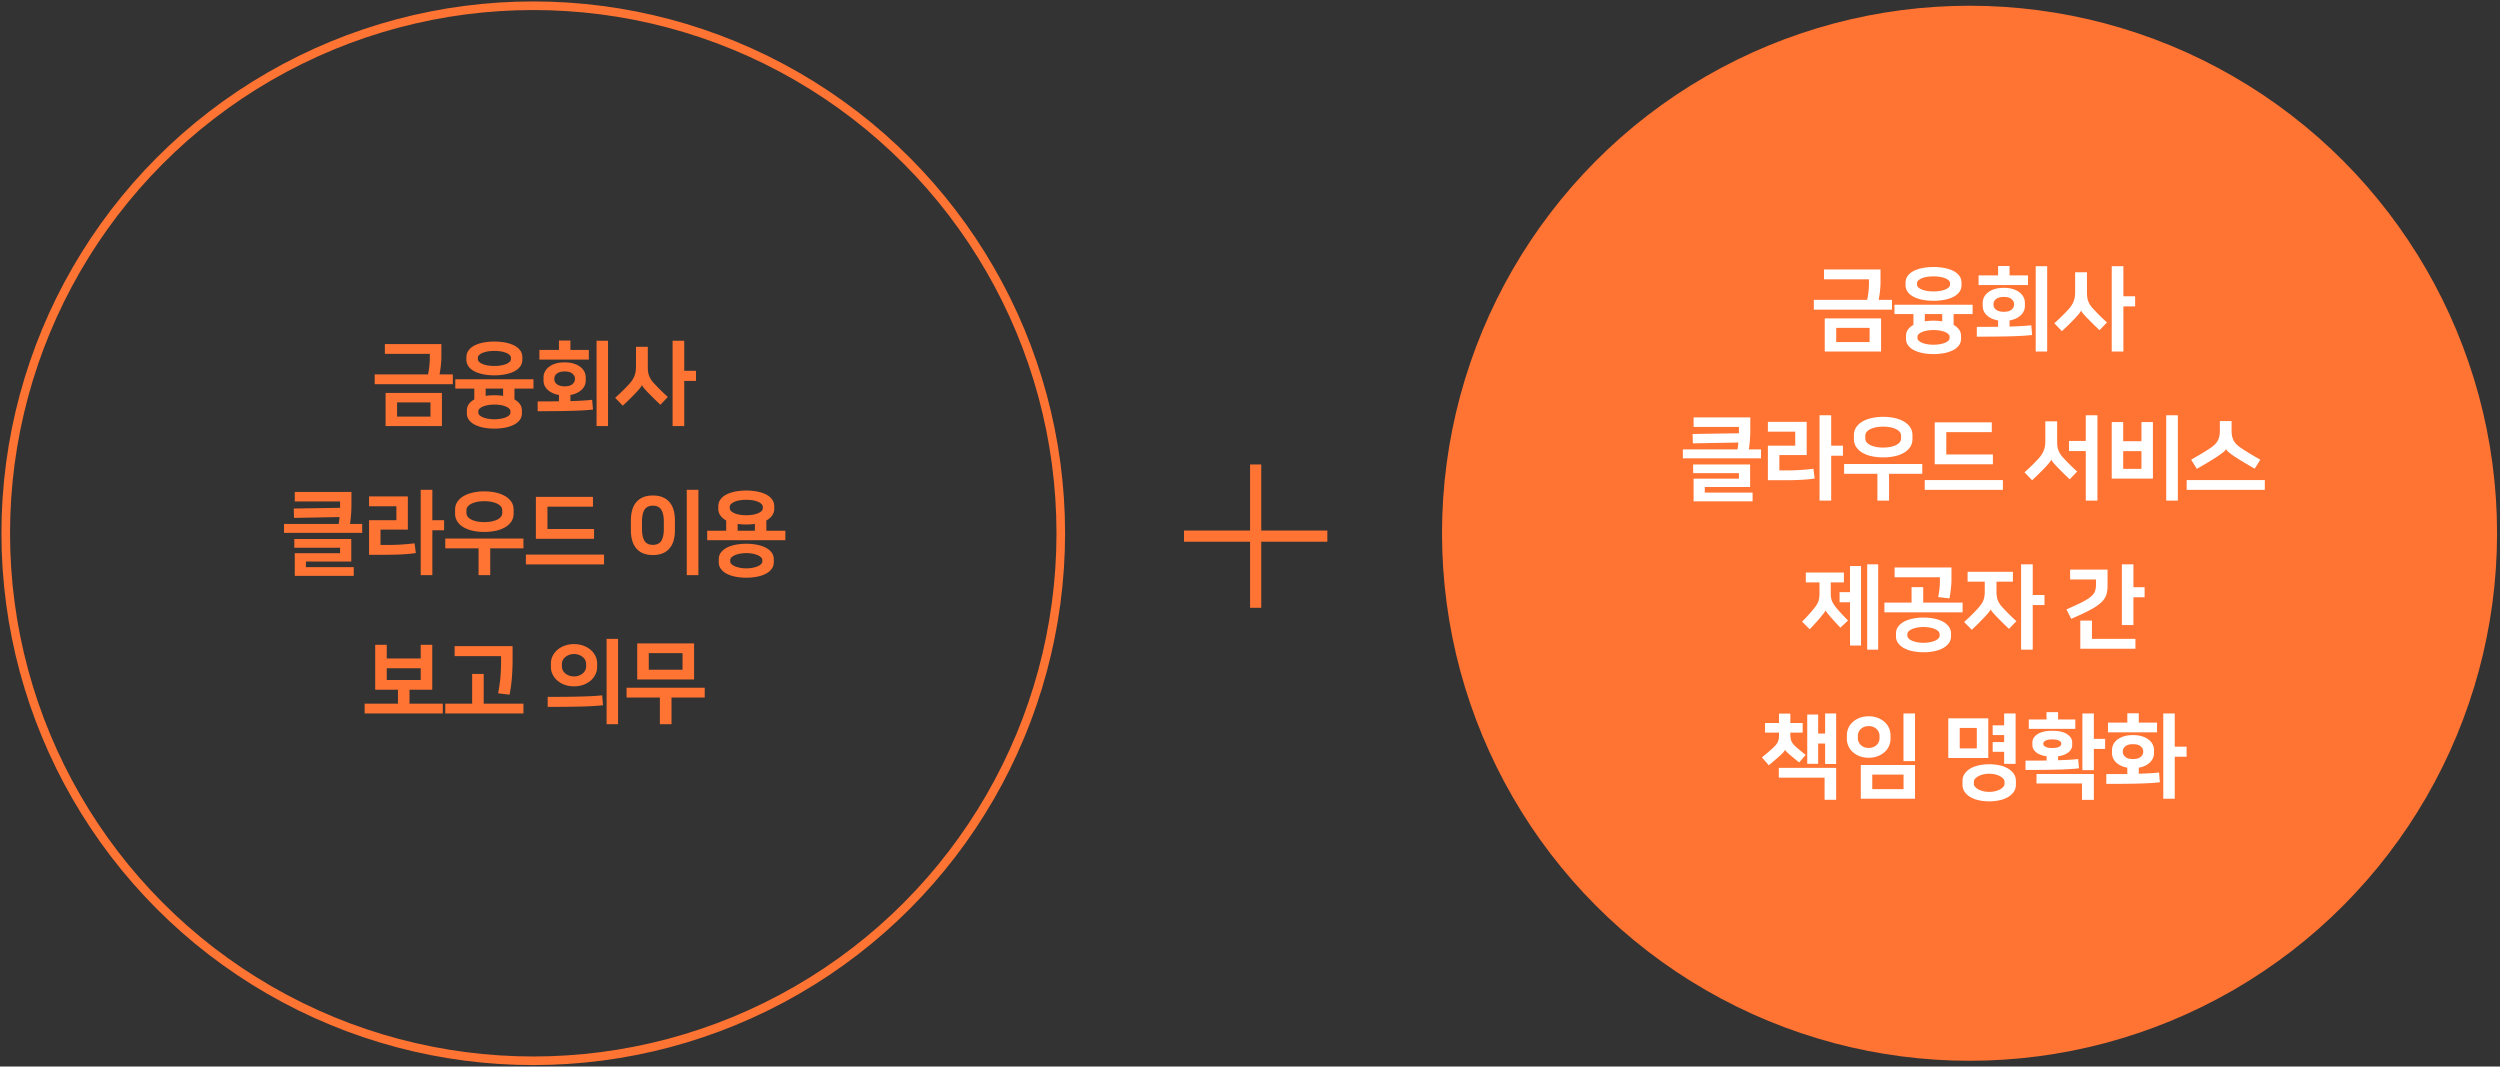
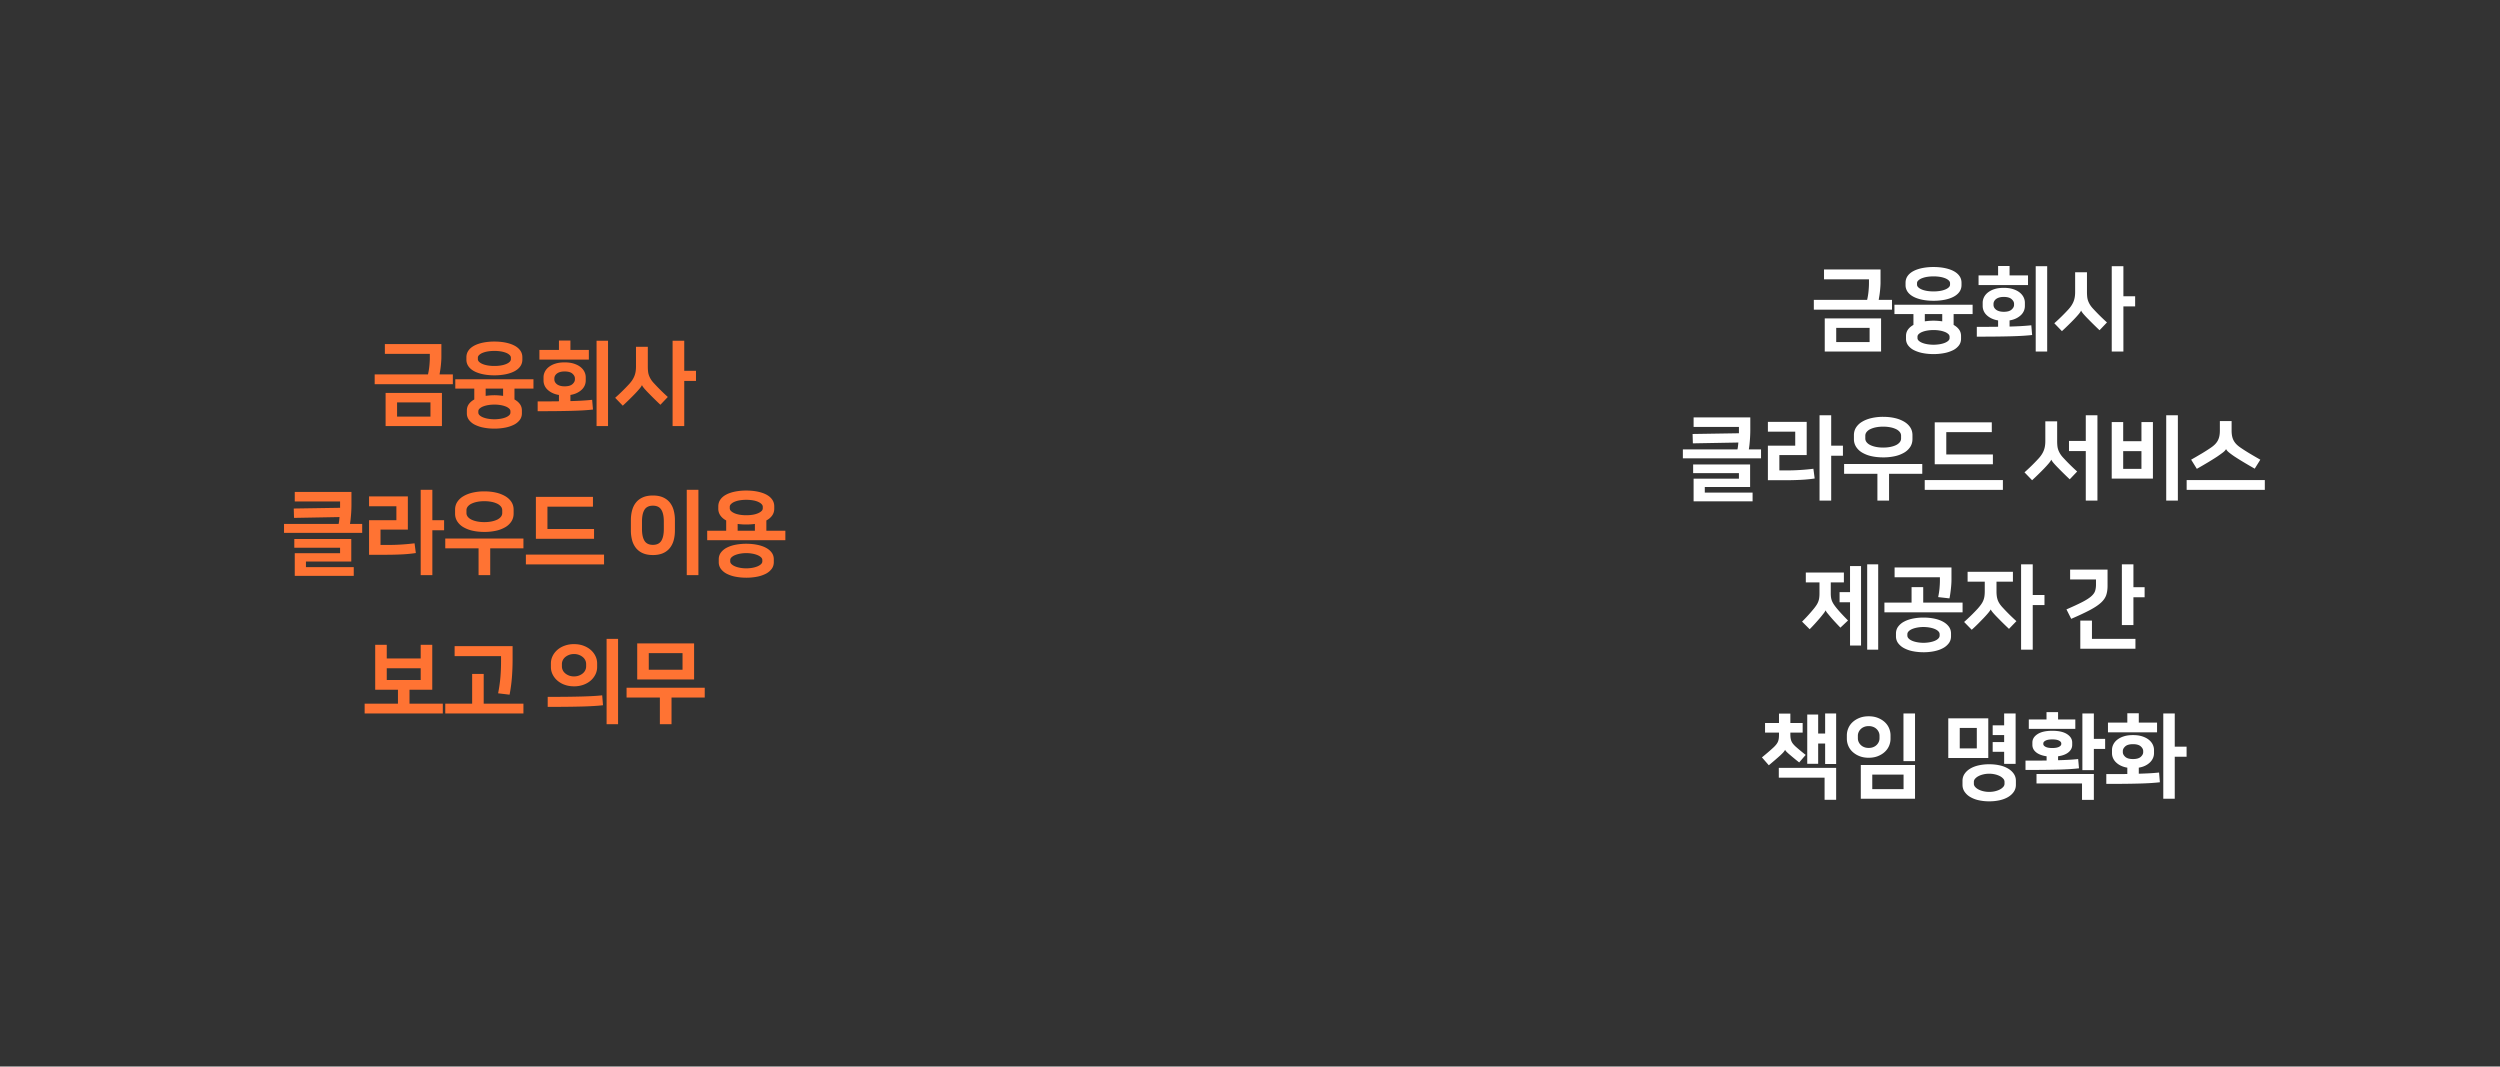
<svg xmlns="http://www.w3.org/2000/svg" width="436" height="186" viewBox="0 0 436 186">
  <rect x="0" y="0" width="436" height="186" fill="#333333" stroke="none" />
  <g fill="none" fill-rule="evenodd">
    <g transform="translate(1 1)">
-       <circle cx="92" cy="92" r="92" stroke="#FF7333" stroke-width="1.5" />
      <path fill="#FF7333" fill-rule="nonzero" d="M66.248 67.528h9.824v5.776h-9.824v-5.776zm7.392-3.232c.117-.512.2-1.027.248-1.544.048-.517.072-.968.072-1.352v-.688h-7.84V59h9.856v2.288c0 .181-.008.395-.024.64s-.037.504-.064.776c-.027.272-.061.544-.104.816-.043.272-.085.53-.128.776h2.32v1.712H64.344v-1.712h9.296zm-5.392 7.36h5.824v-2.48h-5.824v2.48zm16.972 2.096c-.65 0-1.267-.056-1.848-.168a5.91 5.91 0 0 1-1.528-.496 2.92 2.92 0 0 1-1.04-.832 1.886 1.886 0 0 1-.384-1.176v-.48c0-.427.115-.8.344-1.12.23-.32.547-.592.952-.816v-1.888h-3.312v-1.632h13.632v1.632h-3.312v1.888c.405.224.723.496.952.816.23.32.344.693.344 1.12v.48c0 .448-.128.84-.384 1.176a2.92 2.92 0 0 1-1.04.832 5.91 5.91 0 0 1-1.528.496 9.759 9.759 0 0 1-1.848.168zm0-9.296c-.715 0-1.37-.061-1.968-.184-.597-.123-1.112-.299-1.544-.528-.432-.23-.768-.515-1.008-.856a2.007 2.007 0 0 1-.36-1.184v-.384c0-.448.12-.843.36-1.184.24-.341.576-.627 1.008-.856.432-.23.947-.405 1.544-.528a9.797 9.797 0 0 1 1.968-.184c.715 0 1.37.061 1.968.184.597.123 1.112.299 1.544.528.432.23.768.515 1.008.856.24.341.36.736.36 1.184v.384c0 .448-.12.843-.36 1.184-.24.341-.576.627-1.008.856-.432.23-.947.405-1.544.528a9.797 9.797 0 0 1-1.968.184zm0-4.256c-.405 0-.784.03-1.136.088a4.16 4.16 0 0 0-.912.248 1.945 1.945 0 0 0-.608.376c-.15.144-.224.301-.224.472v.256c0 .17.075.328.224.472.15.144.352.27.608.376.256.107.56.19.912.248.352.059.73.088 1.136.088.405 0 .784-.03 1.136-.088a4.16 4.16 0 0 0 .912-.248c.256-.107.459-.232.608-.376.15-.144.224-.301.224-.472v-.256c0-.17-.075-.328-.224-.472a1.945 1.945 0 0 0-.608-.376 4.16 4.16 0 0 0-.912-.248 6.916 6.916 0 0 0-1.136-.088zm0 9.36c-.352 0-.696.027-1.032.08-.336.053-.635.13-.896.232a2.036 2.036 0 0 0-.632.368c-.16.144-.24.307-.24.488v.224c0 .181.08.344.24.488.16.144.37.267.632.368.261.101.56.179.896.232.336.053.68.08 1.032.08s.696-.027 1.032-.08c.336-.053.635-.13.896-.232.261-.101.472-.224.632-.368.16-.144.24-.307.24-.488v-.224c0-.181-.08-.344-.24-.488a2.036 2.036 0 0 0-.632-.368 4.382 4.382 0 0 0-.896-.232 6.574 6.574 0 0 0-1.032-.08zm0-1.632c.267 0 .525.01.776.032.25.021.499.048.744.08v-1.264H83.7v1.264c.245-.032.493-.059.744-.08.25-.021.51-.032.776-.032zM92.768 69h1.976c.613 0 1.192-.005 1.736-.016V67.88a4.068 4.068 0 0 1-1.192-.368 3.27 3.27 0 0 1-.84-.592 2.189 2.189 0 0 1-.496-.736 2.18 2.18 0 0 1-.16-.816v-.576c0-.32.075-.635.224-.944.15-.31.376-.587.68-.832a3.557 3.557 0 0 1 1.144-.592c.459-.15 1.003-.224 1.632-.224.619 0 1.16.075 1.624.224.464.15.848.347 1.152.592.304.245.53.523.68.832.15.31.224.624.224.944v.576c0 .277-.053.55-.16.816a2.189 2.189 0 0 1-.496.736 3.27 3.27 0 0 1-.84.592c-.336.17-.728.293-1.176.368v1.072c.8-.021 1.507-.05 2.12-.088.613-.037 1.17-.083 1.672-.136l.144 1.696c-.459.053-.99.099-1.592.136-.603.037-1.296.067-2.08.088-.784.021-1.67.037-2.656.048-.987.01-2.093.016-3.32.016V69zm12.272 4.304h-2v-14.88h2v14.88zm-8.56-13.28v-1.632h2v1.632h3.216v1.696h-8.624v-1.696h3.408zm.992 3.76c-.31 0-.579.035-.808.104a1.62 1.62 0 0 0-.56.28c-.144.117-.25.248-.32.392a.973.973 0 0 0-.104.424v.192c0 .15.035.293.104.432.07.139.176.267.32.384.144.117.33.21.56.28.23.07.499.104.808.104.619 0 1.072-.128 1.36-.384.288-.256.432-.528.432-.816v-.192c0-.288-.144-.56-.432-.816-.288-.256-.741-.384-1.36-.384zm20.86-.112h2.048v1.76h-2.048v7.872H116.3v-14.88h2.032v5.248zm-5.216 2.24a35.716 35.716 0 0 0 2.352 2.32l-1.296 1.36a65.38 65.38 0 0 1-2.016-1.984c-.31-.31-.57-.59-.784-.84-.213-.25-.347-.445-.4-.584h-.032c-.053.15-.2.365-.44.648-.24.283-.493.563-.76.84a52.28 52.28 0 0 1-2.128 2.08l-1.328-1.376a33.8 33.8 0 0 0 2.4-2.352c.235-.256.43-.501.584-.736a3.71 3.71 0 0 0 .584-1.488c.043-.267.064-.565.064-.896V59.48h2.064v3.424c0 .32.013.608.04.864.027.256.083.499.168.728.085.23.2.459.344.688.144.23.339.472.584.728zm-52.822 18.88v2.24a24.814 24.814 0 0 1-.144 2.52c-.032.293-.07.568-.112.824h2.128v1.552H48.534v-1.552h9.52c.043-.192.075-.387.096-.584.021-.197.043-.403.064-.616l-7.936.144-.048-1.632 8.08-.128v-1.104h-7.904v-1.664h9.888zM60.262 93v3.936h-7.904v.976h8.336v1.52H50.406V95.48h7.904v-.96h-7.984V93h9.936zm14.14-3.28h2.048v1.76h-2.048v7.824H72.37v-14.88h2.032v5.296zm-9.04 4.32h1.344a37.723 37.723 0 0 0 4.592-.288l.224 1.696c-.757.117-1.584.197-2.48.24-.896.043-1.835.064-2.816.064h-2.864V89.72h4.768v-2.432h-4.768v-1.712h6.768v5.792h-4.768v2.672zm24.924-1.12v1.712h-5.792v4.672h-2.032v-4.672h-5.808V92.92h13.632zm-6.816-1.152c-.736 0-1.413-.07-2.032-.208a5.514 5.514 0 0 1-1.616-.616 3.15 3.15 0 0 1-1.072-1.008 2.483 2.483 0 0 1-.384-1.368v-.672c0-.512.128-.965.384-1.36a3.182 3.182 0 0 1 1.072-1c.459-.272.997-.48 1.616-.624a8.962 8.962 0 0 1 2.032-.216c.736 0 1.413.072 2.032.216a5.672 5.672 0 0 1 1.616.624c.459.272.816.605 1.072 1 .256.395.384.848.384 1.36v.672c0 .512-.128.968-.384 1.368a3.15 3.15 0 0 1-1.072 1.008 5.514 5.514 0 0 1-1.616.616 9.293 9.293 0 0 1-2.032.208zm0-5.36c-.448 0-.861.037-1.24.112a4.107 4.107 0 0 0-.984.312 1.87 1.87 0 0 0-.656.496c-.16.197-.24.419-.24.664v.48c0 .245.08.467.24.664.16.197.379.363.656.496s.605.237.984.312c.379.075.792.112 1.24.112.448 0 .861-.037 1.24-.112.379-.075.707-.179.984-.312a1.87 1.87 0 0 0 .656-.496c.16-.197.24-.419.24-.664v-.48c0-.245-.08-.467-.24-.664a1.87 1.87 0 0 0-.656-.496 4.107 4.107 0 0 0-.984-.312 6.417 6.417 0 0 0-1.24-.112zm20.876 9.312v1.712H90.714V95.72h13.632zm-11.888-2.752v-7.312h9.952v1.712h-7.936v3.888h8.128v1.712H92.458zm20.408 2.832c-.683 0-1.267-.107-1.752-.32a3.105 3.105 0 0 1-1.192-.896 3.709 3.709 0 0 1-.68-1.36 6.495 6.495 0 0 1-.216-1.728V89.72c0-.619.072-1.192.216-1.72.144-.528.37-.984.68-1.368.31-.384.707-.683 1.192-.896.485-.213 1.07-.32 1.752-.32.683 0 1.267.107 1.752.32.485.213.883.512 1.192.896.31.384.536.84.68 1.368a6.52 6.52 0 0 1 .216 1.72v1.776c0 .63-.072 1.205-.216 1.728-.144.523-.37.976-.68 1.36-.31.384-.707.683-1.192.896-.485.213-1.07.32-1.752.32zm0-8.608c-.683 0-1.17.235-1.464.704-.293.47-.44 1.157-.44 2.064v1.296c0 .907.147 1.595.44 2.064.293.47.781.704 1.464.704.683 0 1.17-.235 1.464-.704.293-.47.44-1.157.44-2.064V89.96c0-.907-.147-1.595-.44-2.064-.293-.47-.781-.704-1.464-.704zm7.936 12.112h-2.032v-14.88h2.032v14.88zm4.844-7.744v-1.792c-.437-.235-.776-.525-1.016-.872a2.043 2.043 0 0 1-.36-1.192v-.384c0-.448.12-.845.36-1.192s.576-.635 1.008-.864c.432-.23.947-.405 1.544-.528a9.797 9.797 0 0 1 1.968-.184c.715 0 1.37.061 1.968.184.597.123 1.112.299 1.544.528.432.23.768.517 1.008.864s.36.744.36 1.192v.384c0 .448-.12.845-.36 1.192s-.579.637-1.016.872v1.792h3.312v1.648h-13.632V91.56h3.312zm3.504 8.192c-.65 0-1.267-.056-1.848-.168a5.713 5.713 0 0 1-1.528-.504 2.955 2.955 0 0 1-1.04-.848 1.944 1.944 0 0 1-.384-1.2v-.48c0-.459.128-.859.384-1.2a2.955 2.955 0 0 1 1.04-.848 5.713 5.713 0 0 1 1.528-.504 9.759 9.759 0 0 1 1.848-.168c.65 0 1.267.056 1.848.168.581.112 1.09.28 1.528.504.437.224.784.507 1.04.848.256.341.384.741.384 1.2v.48c0 .459-.128.859-.384 1.2a2.955 2.955 0 0 1-1.04.848 5.713 5.713 0 0 1-1.528.504 9.759 9.759 0 0 1-1.848.168zm0-13.584c-.405 0-.784.03-1.136.088a3.87 3.87 0 0 0-.912.256 1.963 1.963 0 0 0-.608.392c-.15.15-.224.31-.224.48v.256c0 .181.075.344.224.488.15.144.352.272.608.384.256.112.56.197.912.256s.73.088 1.136.088c.405 0 .784-.03 1.136-.088a3.87 3.87 0 0 0 .912-.256c.256-.112.459-.24.608-.384a.663.663 0 0 0 .224-.488v-.256c0-.17-.075-.33-.224-.48-.15-.15-.352-.28-.608-.392a3.87 3.87 0 0 0-.912-.256 6.916 6.916 0 0 0-1.136-.088zm0 9.296c-.352 0-.696.03-1.032.088a4.356 4.356 0 0 0-.896.248 2.054 2.054 0 0 0-.632.384c-.16.15-.24.315-.24.496v.224c0 .181.08.347.24.496.16.15.37.277.632.384.261.107.56.19.896.248.336.059.68.088 1.032.088s.696-.03 1.032-.088c.336-.059.635-.141.896-.248.261-.107.472-.235.632-.384.16-.15.24-.315.24-.496v-.224c0-.181-.08-.347-.24-.496-.16-.15-.37-.277-.632-.384a4.356 4.356 0 0 0-.896-.248 5.99 5.99 0 0 0-1.032-.088zm0-4.992c-.544 0-1.045-.032-1.504-.096v1.184h3.008v-1.184c-.47.064-.97.096-1.504.096zm-58.732 28.816v2.432h5.808v1.712H62.594v-1.712h5.808v-2.432h-3.968v-7.84h2.016v2.384h5.92v-2.384h2.016v7.84h-3.968zm1.952-1.696v-2.048h-5.92v2.048h5.92zm8.972 4.128v-5.184h2.016v5.184h6.928v1.712H76.654v-1.712h4.688zm4.528-1.808c.192-.97.325-1.904.4-2.8.075-.896.112-1.813.112-2.752v-.928h-8.096v-1.744h10.112v2.144a41.01 41.01 0 0 1-.128 3.4 26.965 26.965 0 0 1-.4 2.92l-2-.24zm20.92 5.392h-2v-14.88h2v14.88zm-7.68-6.608c-.597 0-1.144-.09-1.64-.272a3.966 3.966 0 0 1-1.272-.736 3.398 3.398 0 0 1-.824-1.072 2.888 2.888 0 0 1-.296-1.28v-.64c0-.448.099-.875.296-1.28.197-.405.472-.763.824-1.072.352-.31.776-.555 1.272-.736a4.745 4.745 0 0 1 1.64-.272c.597 0 1.144.09 1.64.272.496.181.92.427 1.272.736.352.31.627.667.824 1.072.197.405.296.832.296 1.28v.64c0 .448-.099.875-.296 1.28a3.398 3.398 0 0 1-.824 1.072c-.352.31-.776.555-1.272.736a4.745 4.745 0 0 1-1.64.272zm0-5.632c-.32 0-.61.05-.872.152a2.299 2.299 0 0 0-.672.392c-.187.16-.328.344-.424.552a1.53 1.53 0 0 0-.144.648v.416c0 .224.048.44.144.648.096.208.237.392.424.552.187.16.41.29.672.392.261.101.552.152.872.152.32 0 .61-.05.872-.152.261-.101.485-.232.672-.392.187-.16.328-.344.424-.552a1.53 1.53 0 0 0 .144-.648v-.416c0-.224-.048-.44-.144-.648a1.615 1.615 0 0 0-.424-.552c-.187-.16-.41-.29-.672-.392a2.394 2.394 0 0 0-.872-.152zm-4.592 7.472c1.227 0 2.323-.005 3.288-.016.965-.01 1.83-.027 2.592-.048a77.34 77.34 0 0 0 2.024-.08c.587-.032 1.12-.075 1.6-.128l.144 1.728c-.459.053-.99.099-1.592.136a60.83 60.83 0 0 1-2.08.088c-.784.021-1.67.037-2.656.048-.987.01-2.093.016-3.32.016v-1.744zm25.532-9.328v6.288h-9.92v-6.288h9.92zm-7.904 4.592h5.888v-2.896h-5.888v2.896zm9.76 3.136v1.712h-5.792v4.656h-2.032v-4.656h-5.808v-1.712h13.632z" />
    </g>
    <g transform="translate(206.488 1)">
-       <circle cx="137" cy="92" r="92" fill="#FF7333" />
      <g stroke="#FF7333" stroke-linejoin="round" stroke-width="1.95">
-         <path d="M12.5 80v25M25 92.5H0" />
-       </g>
-       <path fill="#FFF" fill-rule="nonzero" d="M111.748 54.528h9.824v5.776h-9.824v-5.776zm7.392-3.232c.117-.512.2-1.027.248-1.544.048-.517.072-.968.072-1.352v-.688h-7.84V46h9.856v2.288c0 .181-.008.395-.024.64s-.037.504-.064.776c-.027.272-.061.544-.104.816-.043.272-.085.53-.128.776h2.32v1.712h-13.632v-1.712h9.296zm-5.392 7.36h5.824v-2.48h-5.824v2.48zm16.972 2.096c-.65 0-1.267-.056-1.848-.168a5.91 5.91 0 0 1-1.528-.496 2.92 2.92 0 0 1-1.04-.832 1.886 1.886 0 0 1-.384-1.176v-.48c0-.427.115-.8.344-1.12.23-.32.547-.592.952-.816v-1.888h-3.312v-1.632h13.632v1.632h-3.312v1.888c.405.224.723.496.952.816.23.32.344.693.344 1.12v.48c0 .448-.128.84-.384 1.176a2.92 2.92 0 0 1-1.04.832 5.91 5.91 0 0 1-1.528.496 9.759 9.759 0 0 1-1.848.168zm0-9.296c-.715 0-1.37-.061-1.968-.184-.597-.123-1.112-.299-1.544-.528-.432-.23-.768-.515-1.008-.856a2.007 2.007 0 0 1-.36-1.184v-.384c0-.448.12-.843.36-1.184.24-.341.576-.627 1.008-.856.432-.23.947-.405 1.544-.528a9.797 9.797 0 0 1 1.968-.184c.715 0 1.37.061 1.968.184.597.123 1.112.299 1.544.528.432.23.768.515 1.008.856.24.341.36.736.36 1.184v.384c0 .448-.12.843-.36 1.184-.24.341-.576.627-1.008.856-.432.23-.947.405-1.544.528a9.797 9.797 0 0 1-1.968.184zm0-4.256c-.405 0-.784.03-1.136.088a4.16 4.16 0 0 0-.912.248 1.945 1.945 0 0 0-.608.376c-.15.144-.224.301-.224.472v.256c0 .17.075.328.224.472.15.144.352.27.608.376.256.107.56.19.912.248.352.059.73.088 1.136.088.405 0 .784-.03 1.136-.088a4.16 4.16 0 0 0 .912-.248c.256-.107.459-.232.608-.376.15-.144.224-.301.224-.472v-.256c0-.17-.075-.328-.224-.472a1.945 1.945 0 0 0-.608-.376 4.16 4.16 0 0 0-.912-.248 6.916 6.916 0 0 0-1.136-.088zm0 9.36c-.352 0-.696.027-1.032.08-.336.053-.635.13-.896.232a2.036 2.036 0 0 0-.632.368c-.16.144-.24.307-.24.488v.224c0 .181.08.344.24.488.16.144.37.267.632.368.261.101.56.179.896.232.336.053.68.08 1.032.08s.696-.027 1.032-.08c.336-.053.635-.13.896-.232.261-.101.472-.224.632-.368.16-.144.24-.307.24-.488v-.224c0-.181-.08-.344-.24-.488a2.036 2.036 0 0 0-.632-.368 4.382 4.382 0 0 0-.896-.232 6.574 6.574 0 0 0-1.032-.08zm0-1.632c.267 0 .525.01.776.032.25.021.499.048.744.08v-1.264h-3.04v1.264c.245-.032.493-.059.744-.08.25-.021.51-.032.776-.032zM138.268 56h1.976c.613 0 1.192-.005 1.736-.016V54.88a4.068 4.068 0 0 1-1.192-.368 3.27 3.27 0 0 1-.84-.592 2.189 2.189 0 0 1-.496-.736 2.18 2.18 0 0 1-.16-.816v-.576c0-.32.075-.635.224-.944.15-.31.376-.587.68-.832a3.557 3.557 0 0 1 1.144-.592c.459-.15 1.003-.224 1.632-.224.619 0 1.16.075 1.624.224.464.15.848.347 1.152.592.304.245.53.523.68.832.15.31.224.624.224.944v.576c0 .277-.053.55-.16.816a2.189 2.189 0 0 1-.496.736 3.27 3.27 0 0 1-.84.592c-.336.17-.728.293-1.176.368v1.072c.8-.021 1.507-.05 2.12-.088.613-.037 1.17-.083 1.672-.136l.144 1.696c-.459.053-.99.099-1.592.136-.603.037-1.296.067-2.08.088-.784.021-1.67.037-2.656.048-.987.01-2.093.016-3.32.016V56zm12.272 4.304h-2v-14.88h2v14.88zm-8.56-13.28v-1.632h2v1.632h3.216v1.696h-8.624v-1.696h3.408zm.992 3.76c-.31 0-.579.035-.808.104a1.62 1.62 0 0 0-.56.28c-.144.117-.25.248-.32.392a.973.973 0 0 0-.104.424v.192c0 .15.035.293.104.432.07.139.176.267.32.384.144.117.33.21.56.28.23.07.499.104.808.104.619 0 1.072-.128 1.36-.384.288-.256.432-.528.432-.816v-.192c0-.288-.144-.56-.432-.816-.288-.256-.741-.384-1.36-.384zm20.86-.112h2.048v1.76h-2.048v7.872H161.8v-14.88h2.032v5.248zm-5.216 2.24a35.716 35.716 0 0 0 2.352 2.32l-1.296 1.36a65.38 65.38 0 0 1-2.016-1.984c-.31-.31-.57-.59-.784-.84-.213-.25-.347-.445-.4-.584h-.032c-.053.15-.2.365-.44.648-.24.283-.493.563-.76.84a52.28 52.28 0 0 1-2.128 2.08l-1.328-1.376a33.8 33.8 0 0 0 2.4-2.352c.235-.256.43-.501.584-.736a3.71 3.71 0 0 0 .584-1.488c.043-.267.064-.565.064-.896V46.48h2.064v3.424c0 .32.013.608.04.864.027.256.083.499.168.728.085.23.2.459.344.688.144.23.339.472.584.728zm-59.852 18.88v2.24a24.814 24.814 0 0 1-.144 2.52c-.032.293-.07.568-.112.824h2.128v1.552H87.004v-1.552h9.52c.043-.192.075-.387.096-.584.021-.197.043-.403.064-.616l-7.936.144-.048-1.632 8.08-.128v-1.104h-7.904v-1.664h9.888zM98.732 80v3.936h-7.904v.976h8.336v1.52H88.876V82.48h7.904v-.96h-7.984V80h9.936zm14.14-3.28h2.048v1.76h-2.048v7.824h-2.032v-14.88h2.032v5.296zm-9.04 4.32h1.344a37.723 37.723 0 0 0 4.592-.288l.224 1.696c-.757.117-1.584.197-2.48.24-.896.043-1.835.064-2.816.064h-2.864V76.72h4.768v-2.432h-4.768v-1.712h6.768v5.792h-4.768v2.672zm24.924-1.12v1.712h-5.792v4.672h-2.032v-4.672h-5.808V79.92h13.632zm-6.816-1.152c-.736 0-1.413-.07-2.032-.208a5.514 5.514 0 0 1-1.616-.616 3.15 3.15 0 0 1-1.072-1.008 2.483 2.483 0 0 1-.384-1.368v-.672c0-.512.128-.965.384-1.36a3.182 3.182 0 0 1 1.072-1c.459-.272.997-.48 1.616-.624a8.962 8.962 0 0 1 2.032-.216c.736 0 1.413.072 2.032.216a5.672 5.672 0 0 1 1.616.624c.459.272.816.605 1.072 1 .256.395.384.848.384 1.36v.672c0 .512-.128.968-.384 1.368a3.15 3.15 0 0 1-1.072 1.008 5.514 5.514 0 0 1-1.616.616 9.293 9.293 0 0 1-2.032.208zm0-5.36c-.448 0-.861.037-1.24.112a4.107 4.107 0 0 0-.984.312 1.87 1.87 0 0 0-.656.496c-.16.197-.24.419-.24.664v.48c0 .245.08.467.24.664.16.197.379.363.656.496s.605.237.984.312c.379.075.792.112 1.24.112.448 0 .861-.037 1.24-.112.379-.075.707-.179.984-.312a1.87 1.87 0 0 0 .656-.496c.16-.197.24-.419.24-.664v-.48c0-.245-.08-.467-.24-.664a1.87 1.87 0 0 0-.656-.496 4.107 4.107 0 0 0-.984-.312 6.417 6.417 0 0 0-1.24-.112zm20.876 9.312v1.712h-13.632V82.72h13.632zm-11.888-2.752v-7.312h9.952v1.712h-7.936v3.888h8.128v1.712h-10.144zm23.416-4.064h2.928v-4.48h2.032v14.88h-2.032v-8.64h-2.928v-1.76zm-.928 3.008a35.716 35.716 0 0 0 2.352 2.32l-1.296 1.36a65.38 65.38 0 0 1-2.016-1.984c-.31-.31-.57-.59-.784-.84-.213-.25-.347-.445-.4-.584h-.032c-.053.15-.2.365-.44.648-.24.283-.493.563-.76.84a52.28 52.28 0 0 1-2.128 2.08l-1.328-1.376a33.8 33.8 0 0 0 2.4-2.352c.235-.256.43-.501.584-.736a3.71 3.71 0 0 0 .584-1.488c.043-.267.064-.565.064-.896V72.48h2.064v3.424c0 .32.013.608.04.864.027.256.083.499.168.728.085.23.2.459.344.688.144.23.339.472.584.728zm19.916 7.392H171.3v-14.88h2.032v14.88zm-4.352-3.84h-7.184v-9.856h2v3.344h3.184v-3.344h2v9.856zm-5.184-1.696h3.184V77.68h-3.184v3.088zm24.7 1.952v1.712h-13.632V82.72h13.632zm-6.768-5.392c-.085.181-.264.376-.536.584-.272.208-.61.45-1.016.728-.437.288-.944.605-1.52.952-.576.347-1.248.739-2.016 1.176l-.992-1.6c.587-.33 1.179-.675 1.776-1.032a32.2 32.2 0 0 0 1.6-1.016c.32-.213.584-.427.792-.64.208-.213.373-.44.496-.68.123-.24.21-.499.264-.776.053-.277.08-.592.08-.944v-1.648h2.048v1.648c0 .352.027.667.08.944.053.277.141.536.264.776.123.24.288.467.496.68.208.213.472.427.792.64a32.2 32.2 0 0 0 1.6 1.016c.597.357 1.19.701 1.776 1.032l-.976 1.568c-.768-.437-1.44-.83-2.016-1.176a44.724 44.724 0 0 1-1.52-.952 14.184 14.184 0 0 1-.968-.712c-.24-.197-.403-.387-.488-.568h-.016zm-73.282 21.52h6.64v1.728h-2.288v1.888c0 .277.016.523.048.736.032.213.085.413.16.6s.17.37.288.552c.117.181.256.373.416.576.299.373.637.763 1.016 1.168.379.405.739.779 1.08 1.12l-1.328 1.248c-.31-.32-.616-.645-.92-.976a32.98 32.98 0 0 1-1.344-1.552 2.147 2.147 0 0 1-.312-.48h-.016a2.44 2.44 0 0 1-.312.496c-.155.203-.333.427-.536.672-.267.32-.57.67-.912 1.048a28.33 28.33 0 0 1-1.008 1.064l-1.328-1.328c.33-.32.685-.688 1.064-1.104.379-.416.723-.816 1.032-1.2.17-.213.317-.416.44-.608s.221-.387.296-.584c.075-.197.128-.41.16-.64a5.79 5.79 0 0 0 .048-.792v-1.904h-2.384v-1.728zm7.712 5.184h-1.824v-1.76h1.824v-4.544h1.92v13.856h-1.92v-7.552zm4.912 8.272h-1.92v-14.88h1.92v14.88zm5.82-8.208v-2.704h2.032v2.704h6.864v1.696h-13.632v-1.696h4.736zm2.08 8.656c-.65 0-1.267-.059-1.848-.176a5.535 5.535 0 0 1-1.528-.528 3.068 3.068 0 0 1-1.04-.872 1.979 1.979 0 0 1-.384-1.208v-.48c0-.459.128-.861.384-1.208a3.068 3.068 0 0 1 1.04-.872c.437-.235.947-.41 1.528-.528a9.328 9.328 0 0 1 1.848-.176c.65 0 1.267.059 1.848.176.581.117 1.09.293 1.528.528.437.235.784.525 1.04.872s.384.75.384 1.208v.48c0 .459-.128.861-.384 1.208a3.068 3.068 0 0 1-1.04.872c-.437.235-.947.41-1.528.528a9.328 9.328 0 0 1-1.848.176zm0-4.4c-.352 0-.699.03-1.04.088a4.343 4.343 0 0 0-.904.248c-.261.107-.472.24-.632.4-.16.16-.24.336-.24.528v.224c0 .192.08.368.24.528.16.16.37.293.632.4.261.107.563.19.904.248a6.128 6.128 0 0 0 2.08 0c.341-.059.643-.141.904-.248.261-.107.472-.24.632-.4.16-.16.24-.336.24-.528v-.224c0-.192-.08-.368-.24-.528-.16-.16-.37-.293-.632-.4a4.343 4.343 0 0 0-.904-.248 6.128 6.128 0 0 0-1.04-.088zm4.88-10.384v2.176c0 .181-.008.403-.024.664s-.04.541-.072.84c-.032.299-.07.597-.112.896-.043.299-.09.57-.144.816l-1.968-.224c.117-.565.197-1.093.24-1.584.043-.49.064-.939.064-1.344v-.528h-7.904v-1.712h9.92zm2.812.752h7.904v1.728h-2.864v1.648c0 .31.016.59.048.84s.088.488.168.712c.08.224.195.448.344.672.15.224.347.464.592.72a33.994 33.994 0 0 0 2.32 2.288l-1.296 1.344a58.273 58.273 0 0 1-1.984-1.952c-.31-.31-.57-.59-.784-.84-.213-.25-.347-.44-.4-.568h-.032c-.075.15-.23.363-.464.64a17.66 17.66 0 0 1-.752.832c-.299.31-.608.627-.928.952-.32.325-.704.69-1.152 1.096l-1.328-1.36a32.754 32.754 0 0 0 2.368-2.32c.235-.267.432-.512.592-.736.16-.224.288-.453.384-.688.096-.235.163-.483.2-.744.037-.261.056-.557.056-.888v-1.648h-2.992V98.72zm11.36 4.048h2.048v1.76h-2.048v7.776h-2.032v-14.88h2.032v5.344zm17.56-1.36h1.952v1.76h-1.952v4.848h-2.016V97.424h2.016v3.984zm-7.232 9.008h7.584v1.728h-9.616v-4.912h2.032v3.184zm-4.448-5.136c1.13-.49 2.035-.91 2.712-1.256.677-.347 1.197-.675 1.56-.984.363-.31.6-.624.712-.944.112-.32.168-.699.168-1.136v-.896h-4.512v-1.728h6.528v2.832c0 .63-.08 1.176-.24 1.64-.16.464-.47.904-.928 1.32-.459.416-1.101.843-1.928 1.28-.827.437-1.907.944-3.24 1.52l-.832-1.648zM110.6 126.928h1.216v-3.504h1.92v8.816h-1.92v-3.568H110.6v3.536h-1.904v-8.592h1.904v3.312zm-9.264-1.84h2.432v-1.632h1.984v1.632h2.144v1.68h-2.144v.288c0 .245.013.464.04.656.027.192.072.368.136.528.064.16.155.315.272.464.117.15.267.31.448.48a37.554 37.554 0 0 0 1.776 1.472l-1.136 1.312c-.256-.203-.515-.41-.776-.624a45.849 45.849 0 0 1-.84-.704 8.786 8.786 0 0 1-.528-.472c-.17-.165-.272-.296-.304-.392h-.016c-.043.107-.13.237-.264.392-.133.155-.339.36-.616.616-.235.213-.525.47-.872.768-.347.299-.707.603-1.08.912l-1.2-1.376c.341-.277.699-.576 1.072-.896.373-.32.715-.624 1.024-.912.192-.192.347-.368.464-.528.117-.16.205-.323.264-.488.059-.165.099-.341.12-.528.021-.187.032-.403.032-.648v-.32h-2.432v-1.68zm2.4 7.824h10v5.568h-2.016v-3.856h-7.984v-1.712zm14.3-.496h9.456v5.888h-9.456v-5.888zm2 4.208h5.456v-2.528h-5.456v2.528zm7.456-4.88h-2.016v-8.32h2.016v8.32zm-8.08-.592c-.597 0-1.13-.093-1.6-.28a3.858 3.858 0 0 1-1.2-.736 3.046 3.046 0 0 1-.752-1.056c-.17-.4-.256-.819-.256-1.256v-.576c0-.427.085-.843.256-1.248.17-.405.421-.76.752-1.064.33-.304.73-.55 1.2-.736.47-.187 1.003-.28 1.6-.28.597 0 1.13.093 1.6.28.47.187.87.432 1.2.736.33.304.581.659.752 1.064.17.405.256.821.256 1.248v.576c0 .437-.085.856-.256 1.256-.17.4-.421.752-.752 1.056-.33.304-.73.55-1.2.736-.47.187-1.003.28-1.6.28zm0-5.52c-.299 0-.565.048-.8.144a1.72 1.72 0 0 0-.96.92 1.5 1.5 0 0 0-.128.6v.48c0 .203.043.403.128.6a1.72 1.72 0 0 0 .96.92c.235.096.501.144.8.144.299 0 .565-.048.8-.144a1.72 1.72 0 0 0 .96-.92 1.5 1.5 0 0 0 .128-.6v-.48a1.5 1.5 0 0 0-.128-.6 1.72 1.72 0 0 0-.96-.92 2.097 2.097 0 0 0-.8-.144zm20.856 5.568h-6.976v-6.928h6.976v6.928zm-2-5.248h-2.976v3.568h2.976v-3.568zm4.768-.448v-2.08h2v8.8h-2v-2.112h-2v-1.696h2V127.2h-2v-1.696h2zm-2.608 13.248a8.327 8.327 0 0 1-1.84-.192 4.955 4.955 0 0 1-1.472-.568 3.066 3.066 0 0 1-.984-.912c-.24-.357-.36-.76-.36-1.208v-.704c0-.448.12-.85.36-1.208.24-.357.568-.661.984-.912.416-.25.907-.44 1.472-.568a8.327 8.327 0 0 1 1.84-.192c.661 0 1.275.064 1.84.192a4.955 4.955 0 0 1 1.472.568c.416.25.744.555.984.912s.36.76.36 1.208v.704c0 .448-.12.85-.36 1.208-.24.357-.568.661-.984.912-.416.25-.907.44-1.472.568a8.327 8.327 0 0 1-1.84.192zm0-4.816c-.352 0-.688.037-1.008.112-.32.075-.603.176-.848.304a2.01 2.01 0 0 0-.592.448.815.815 0 0 0-.224.544v.352c0 .192.075.373.224.544.15.17.347.32.592.448s.528.23.848.304c.32.075.656.112 1.008.112s.688-.037 1.008-.112c.32-.075.603-.176.848-.304a2.01 2.01 0 0 0 .592-.448.815.815 0 0 0 .224-.544v-.352a.815.815 0 0 0-.224-.544 2.01 2.01 0 0 0-.592-.448 3.595 3.595 0 0 0-.848-.304 4.423 4.423 0 0 0-1.008-.112zm6.332-2.288h1.968c.608 0 1.179-.005 1.712-.016v-.736c-.8-.117-1.413-.352-1.84-.704-.427-.352-.64-.779-.64-1.28v-.416c0-.587.299-1.075.896-1.464.597-.39 1.456-.584 2.576-.584s1.979.195 2.576.584c.597.39.896.877.896 1.464v.416c0 .49-.21.915-.632 1.272-.421.357-1.032.595-1.832.712v.688a70.196 70.196 0 0 0 1.944-.08c.56-.032 1.08-.075 1.56-.128l.144 1.616c-.437.053-.941.099-1.512.136-.57.037-1.232.067-1.984.088-.752.021-1.608.037-2.568.048-.96.01-2.048.016-3.264.016v-1.632zm11.92-3.792h1.968v1.76h-1.968v3.696h-2v-9.888h2v4.432zm-10 6.128h10v4.512h-2.064v-2.864h-7.936v-1.648zm1.744-9.504v-1.28h2.016v1.28h3.008v1.632h-8.112v-1.632h3.088zm1.008 3.472c-.512 0-.901.07-1.168.208-.267.139-.4.304-.4.496v.096c0 .192.133.357.4.496s.656.208 1.168.208c.512 0 .901-.07 1.168-.208.267-.139.4-.304.4-.496v-.096c0-.192-.133-.357-.4-.496s-.656-.208-1.168-.208zm9.42 6.048h1.96c.603 0 1.17-.005 1.704-.016v-1.104a4.061 4.061 0 0 1-1.176-.368 3.132 3.132 0 0 1-.832-.592 2.358 2.358 0 0 1-.496-.736 2.09 2.09 0 0 1-.168-.816v-.576c0-.32.075-.635.224-.944.15-.31.376-.587.68-.832a3.557 3.557 0 0 1 1.144-.592c.459-.15.997-.224 1.616-.224.619 0 1.157.075 1.616.224.459.15.84.347 1.144.592.304.245.53.523.68.832.15.31.224.624.224.944v.576c0 .277-.056.55-.168.816a2.358 2.358 0 0 1-.496.736 3.172 3.172 0 0 1-.824.592c-.33.17-.72.293-1.168.368v1.056a71.411 71.411 0 0 0 1.968-.08 29.208 29.208 0 0 0 1.568-.128l.144 1.696c-.437.053-.944.099-1.52.136-.576.037-1.24.067-1.992.088-.752.021-1.608.037-2.568.048-.96.01-2.048.016-3.264.016V134zm11.936-4.784h2.064v1.76h-2.064v7.328h-2v-14.88h2v5.792zm-8.272-4.192v-1.632h2v1.632h3.184v1.696h-8.56v-1.696h3.376zm.992 3.76c-.619 0-1.07.128-1.352.384-.283.256-.424.528-.424.816v.192c0 .288.141.56.424.816.283.256.733.384 1.352.384.619 0 1.07-.128 1.352-.384.283-.256.424-.528.424-.816v-.192c0-.288-.141-.56-.424-.816-.283-.256-.733-.384-1.352-.384z" />
+         </g>
+       <path fill="#FFF" fill-rule="nonzero" d="M111.748 54.528h9.824v5.776h-9.824v-5.776zm7.392-3.232c.117-.512.2-1.027.248-1.544.048-.517.072-.968.072-1.352v-.688h-7.84V46h9.856v2.288c0 .181-.008.395-.024.64s-.037.504-.064.776c-.027.272-.061.544-.104.816-.043.272-.085.53-.128.776h2.32v1.712h-13.632v-1.712h9.296zm-5.392 7.36h5.824v-2.48h-5.824v2.48zm16.972 2.096c-.65 0-1.267-.056-1.848-.168a5.91 5.91 0 0 1-1.528-.496 2.92 2.92 0 0 1-1.04-.832 1.886 1.886 0 0 1-.384-1.176v-.48c0-.427.115-.8.344-1.12.23-.32.547-.592.952-.816v-1.888h-3.312v-1.632h13.632v1.632h-3.312v1.888c.405.224.723.496.952.816.23.32.344.693.344 1.12v.48c0 .448-.128.84-.384 1.176a2.92 2.92 0 0 1-1.04.832 5.91 5.91 0 0 1-1.528.496 9.759 9.759 0 0 1-1.848.168zm0-9.296c-.715 0-1.37-.061-1.968-.184-.597-.123-1.112-.299-1.544-.528-.432-.23-.768-.515-1.008-.856a2.007 2.007 0 0 1-.36-1.184v-.384c0-.448.12-.843.36-1.184.24-.341.576-.627 1.008-.856.432-.23.947-.405 1.544-.528a9.797 9.797 0 0 1 1.968-.184c.715 0 1.37.061 1.968.184.597.123 1.112.299 1.544.528.432.23.768.515 1.008.856.24.341.36.736.36 1.184v.384c0 .448-.12.843-.36 1.184-.24.341-.576.627-1.008.856-.432.23-.947.405-1.544.528a9.797 9.797 0 0 1-1.968.184zm0-4.256c-.405 0-.784.03-1.136.088a4.16 4.16 0 0 0-.912.248 1.945 1.945 0 0 0-.608.376c-.15.144-.224.301-.224.472v.256c0 .17.075.328.224.472.15.144.352.27.608.376.256.107.56.19.912.248.352.059.73.088 1.136.088.405 0 .784-.03 1.136-.088a4.16 4.16 0 0 0 .912-.248c.256-.107.459-.232.608-.376.15-.144.224-.301.224-.472v-.256c0-.17-.075-.328-.224-.472a1.945 1.945 0 0 0-.608-.376 4.16 4.16 0 0 0-.912-.248 6.916 6.916 0 0 0-1.136-.088zm0 9.36c-.352 0-.696.027-1.032.08-.336.053-.635.13-.896.232a2.036 2.036 0 0 0-.632.368c-.16.144-.24.307-.24.488v.224c0 .181.08.344.24.488.16.144.37.267.632.368.261.101.56.179.896.232.336.053.68.08 1.032.08s.696-.027 1.032-.08c.336-.053.635-.13.896-.232.261-.101.472-.224.632-.368.16-.144.24-.307.24-.488v-.224c0-.181-.08-.344-.24-.488a2.036 2.036 0 0 0-.632-.368 4.382 4.382 0 0 0-.896-.232 6.574 6.574 0 0 0-1.032-.08zm0-1.632c.267 0 .525.01.776.032.25.021.499.048.744.08v-1.264h-3.04v1.264c.245-.032.493-.059.744-.08.25-.021.51-.032.776-.032zM138.268 56h1.976c.613 0 1.192-.005 1.736-.016V54.88a4.068 4.068 0 0 1-1.192-.368 3.27 3.27 0 0 1-.84-.592 2.189 2.189 0 0 1-.496-.736 2.18 2.18 0 0 1-.16-.816v-.576c0-.32.075-.635.224-.944.15-.31.376-.587.68-.832a3.557 3.557 0 0 1 1.144-.592c.459-.15 1.003-.224 1.632-.224.619 0 1.16.075 1.624.224.464.15.848.347 1.152.592.304.245.53.523.68.832.15.31.224.624.224.944v.576c0 .277-.053.55-.16.816a2.189 2.189 0 0 1-.496.736 3.27 3.27 0 0 1-.84.592c-.336.17-.728.293-1.176.368v1.072c.8-.021 1.507-.05 2.12-.088.613-.037 1.17-.083 1.672-.136l.144 1.696c-.459.053-.99.099-1.592.136-.603.037-1.296.067-2.08.088-.784.021-1.67.037-2.656.048-.987.01-2.093.016-3.32.016V56zm12.272 4.304h-2v-14.88h2v14.88zm-8.56-13.28v-1.632h2v1.632h3.216v1.696h-8.624v-1.696h3.408zm.992 3.76c-.31 0-.579.035-.808.104a1.62 1.62 0 0 0-.56.28c-.144.117-.25.248-.32.392a.973.973 0 0 0-.104.424v.192c0 .15.035.293.104.432.07.139.176.267.32.384.144.117.33.21.56.28.23.07.499.104.808.104.619 0 1.072-.128 1.36-.384.288-.256.432-.528.432-.816v-.192c0-.288-.144-.56-.432-.816-.288-.256-.741-.384-1.36-.384zm20.86-.112h2.048v1.76h-2.048v7.872H161.8v-14.88h2.032v5.248zm-5.216 2.24a35.716 35.716 0 0 0 2.352 2.32l-1.296 1.36a65.38 65.38 0 0 1-2.016-1.984c-.31-.31-.57-.59-.784-.84-.213-.25-.347-.445-.4-.584h-.032c-.053.15-.2.365-.44.648-.24.283-.493.563-.76.84a52.28 52.28 0 0 1-2.128 2.08l-1.328-1.376a33.8 33.8 0 0 0 2.4-2.352c.235-.256.43-.501.584-.736a3.71 3.71 0 0 0 .584-1.488c.043-.267.064-.565.064-.896V46.48h2.064v3.424c0 .32.013.608.04.864.027.256.083.499.168.728.085.23.2.459.344.688.144.23.339.472.584.728zm-59.852 18.88v2.24a24.814 24.814 0 0 1-.144 2.52c-.032.293-.07.568-.112.824h2.128v1.552H87.004v-1.552h9.52c.043-.192.075-.387.096-.584.021-.197.043-.403.064-.616l-7.936.144-.048-1.632 8.08-.128v-1.104h-7.904v-1.664h9.888zM98.732 80v3.936h-7.904v.976h8.336v1.52H88.876V82.48h7.904v-.96h-7.984V80h9.936zm14.14-3.28h2.048v1.76h-2.048v7.824h-2.032v-14.88h2.032v5.296zm-9.04 4.32h1.344a37.723 37.723 0 0 0 4.592-.288l.224 1.696c-.757.117-1.584.197-2.48.24-.896.043-1.835.064-2.816.064h-2.864V76.72h4.768v-2.432h-4.768v-1.712h6.768v5.792h-4.768v2.672zm24.924-1.12v1.712h-5.792v4.672h-2.032v-4.672h-5.808V79.92h13.632zm-6.816-1.152c-.736 0-1.413-.07-2.032-.208a5.514 5.514 0 0 1-1.616-.616 3.15 3.15 0 0 1-1.072-1.008 2.483 2.483 0 0 1-.384-1.368v-.672c0-.512.128-.965.384-1.36a3.182 3.182 0 0 1 1.072-1c.459-.272.997-.48 1.616-.624a8.962 8.962 0 0 1 2.032-.216c.736 0 1.413.072 2.032.216a5.672 5.672 0 0 1 1.616.624c.459.272.816.605 1.072 1 .256.395.384.848.384 1.36v.672c0 .512-.128.968-.384 1.368a3.15 3.15 0 0 1-1.072 1.008 5.514 5.514 0 0 1-1.616.616 9.293 9.293 0 0 1-2.032.208zm0-5.36c-.448 0-.861.037-1.24.112a4.107 4.107 0 0 0-.984.312 1.87 1.87 0 0 0-.656.496c-.16.197-.24.419-.24.664v.48c0 .245.08.467.24.664.16.197.379.363.656.496s.605.237.984.312c.379.075.792.112 1.24.112.448 0 .861-.037 1.24-.112.379-.075.707-.179.984-.312a1.87 1.87 0 0 0 .656-.496c.16-.197.24-.419.24-.664v-.48c0-.245-.08-.467-.24-.664a1.87 1.87 0 0 0-.656-.496 4.107 4.107 0 0 0-.984-.312 6.417 6.417 0 0 0-1.24-.112zm20.876 9.312v1.712h-13.632V82.72h13.632zm-11.888-2.752v-7.312h9.952v1.712h-7.936v3.888h8.128v1.712h-10.144zm23.416-4.064h2.928v-4.48h2.032v14.88h-2.032v-8.64h-2.928v-1.76m-.928 3.008a35.716 35.716 0 0 0 2.352 2.32l-1.296 1.36a65.38 65.38 0 0 1-2.016-1.984c-.31-.31-.57-.59-.784-.84-.213-.25-.347-.445-.4-.584h-.032c-.053.15-.2.365-.44.648-.24.283-.493.563-.76.84a52.28 52.28 0 0 1-2.128 2.08l-1.328-1.376a33.8 33.8 0 0 0 2.4-2.352c.235-.256.43-.501.584-.736a3.71 3.71 0 0 0 .584-1.488c.043-.267.064-.565.064-.896V72.48h2.064v3.424c0 .32.013.608.04.864.027.256.083.499.168.728.085.23.2.459.344.688.144.23.339.472.584.728zm19.916 7.392H171.3v-14.88h2.032v14.88zm-4.352-3.84h-7.184v-9.856h2v3.344h3.184v-3.344h2v9.856zm-5.184-1.696h3.184V77.68h-3.184v3.088zm24.7 1.952v1.712h-13.632V82.72h13.632zm-6.768-5.392c-.085.181-.264.376-.536.584-.272.208-.61.45-1.016.728-.437.288-.944.605-1.52.952-.576.347-1.248.739-2.016 1.176l-.992-1.6c.587-.33 1.179-.675 1.776-1.032a32.2 32.2 0 0 0 1.6-1.016c.32-.213.584-.427.792-.64.208-.213.373-.44.496-.68.123-.24.21-.499.264-.776.053-.277.08-.592.08-.944v-1.648h2.048v1.648c0 .352.027.667.08.944.053.277.141.536.264.776.123.24.288.467.496.68.208.213.472.427.792.64a32.2 32.2 0 0 0 1.6 1.016c.597.357 1.19.701 1.776 1.032l-.976 1.568c-.768-.437-1.44-.83-2.016-1.176a44.724 44.724 0 0 1-1.52-.952 14.184 14.184 0 0 1-.968-.712c-.24-.197-.403-.387-.488-.568h-.016zm-73.282 21.52h6.64v1.728h-2.288v1.888c0 .277.016.523.048.736.032.213.085.413.16.6s.17.37.288.552c.117.181.256.373.416.576.299.373.637.763 1.016 1.168.379.405.739.779 1.08 1.12l-1.328 1.248c-.31-.32-.616-.645-.92-.976a32.98 32.98 0 0 1-1.344-1.552 2.147 2.147 0 0 1-.312-.48h-.016a2.44 2.44 0 0 1-.312.496c-.155.203-.333.427-.536.672-.267.32-.57.67-.912 1.048a28.33 28.33 0 0 1-1.008 1.064l-1.328-1.328c.33-.32.685-.688 1.064-1.104.379-.416.723-.816 1.032-1.2.17-.213.317-.416.44-.608s.221-.387.296-.584c.075-.197.128-.41.16-.64a5.79 5.79 0 0 0 .048-.792v-1.904h-2.384v-1.728zm7.712 5.184h-1.824v-1.76h1.824v-4.544h1.92v13.856h-1.92v-7.552zm4.912 8.272h-1.92v-14.88h1.92v14.88zm5.82-8.208v-2.704h2.032v2.704h6.864v1.696h-13.632v-1.696h4.736zm2.08 8.656c-.65 0-1.267-.059-1.848-.176a5.535 5.535 0 0 1-1.528-.528 3.068 3.068 0 0 1-1.04-.872 1.979 1.979 0 0 1-.384-1.208v-.48c0-.459.128-.861.384-1.208a3.068 3.068 0 0 1 1.04-.872c.437-.235.947-.41 1.528-.528a9.328 9.328 0 0 1 1.848-.176c.65 0 1.267.059 1.848.176.581.117 1.09.293 1.528.528.437.235.784.525 1.04.872s.384.75.384 1.208v.48c0 .459-.128.861-.384 1.208a3.068 3.068 0 0 1-1.04.872c-.437.235-.947.41-1.528.528a9.328 9.328 0 0 1-1.848.176zm0-4.4c-.352 0-.699.03-1.04.088a4.343 4.343 0 0 0-.904.248c-.261.107-.472.24-.632.4-.16.16-.24.336-.24.528v.224c0 .192.08.368.24.528.16.16.37.293.632.4.261.107.563.19.904.248a6.128 6.128 0 0 0 2.08 0c.341-.059.643-.141.904-.248.261-.107.472-.24.632-.4.16-.16.24-.336.24-.528v-.224c0-.192-.08-.368-.24-.528-.16-.16-.37-.293-.632-.4a4.343 4.343 0 0 0-.904-.248 6.128 6.128 0 0 0-1.04-.088zm4.88-10.384v2.176c0 .181-.008.403-.024.664s-.04.541-.072.84c-.032.299-.07.597-.112.896-.043.299-.09.57-.144.816l-1.968-.224c.117-.565.197-1.093.24-1.584.043-.49.064-.939.064-1.344v-.528h-7.904v-1.712h9.92zm2.812.752h7.904v1.728h-2.864v1.648c0 .31.016.59.048.84s.088.488.168.712c.08.224.195.448.344.672.15.224.347.464.592.72a33.994 33.994 0 0 0 2.32 2.288l-1.296 1.344a58.273 58.273 0 0 1-1.984-1.952c-.31-.31-.57-.59-.784-.84-.213-.25-.347-.44-.4-.568h-.032c-.075.15-.23.363-.464.64a17.66 17.66 0 0 1-.752.832c-.299.31-.608.627-.928.952-.32.325-.704.69-1.152 1.096l-1.328-1.36a32.754 32.754 0 0 0 2.368-2.32c.235-.267.432-.512.592-.736.16-.224.288-.453.384-.688.096-.235.163-.483.2-.744.037-.261.056-.557.056-.888v-1.648h-2.992V98.72zm11.36 4.048h2.048v1.76h-2.048v7.776h-2.032v-14.88h2.032v5.344zm17.56-1.36h1.952v1.76h-1.952v4.848h-2.016V97.424h2.016v3.984zm-7.232 9.008h7.584v1.728h-9.616v-4.912h2.032v3.184zm-4.448-5.136c1.13-.49 2.035-.91 2.712-1.256.677-.347 1.197-.675 1.56-.984.363-.31.6-.624.712-.944.112-.32.168-.699.168-1.136v-.896h-4.512v-1.728h6.528v2.832c0 .63-.08 1.176-.24 1.64-.16.464-.47.904-.928 1.32-.459.416-1.101.843-1.928 1.28-.827.437-1.907.944-3.24 1.52l-.832-1.648zM110.6 126.928h1.216v-3.504h1.92v8.816h-1.92v-3.568H110.6v3.536h-1.904v-8.592h1.904v3.312zm-9.264-1.84h2.432v-1.632h1.984v1.632h2.144v1.68h-2.144v.288c0 .245.013.464.04.656.027.192.072.368.136.528.064.16.155.315.272.464.117.15.267.31.448.48a37.554 37.554 0 0 0 1.776 1.472l-1.136 1.312c-.256-.203-.515-.41-.776-.624a45.849 45.849 0 0 1-.84-.704 8.786 8.786 0 0 1-.528-.472c-.17-.165-.272-.296-.304-.392h-.016c-.043.107-.13.237-.264.392-.133.155-.339.36-.616.616-.235.213-.525.47-.872.768-.347.299-.707.603-1.08.912l-1.2-1.376c.341-.277.699-.576 1.072-.896.373-.32.715-.624 1.024-.912.192-.192.347-.368.464-.528.117-.16.205-.323.264-.488.059-.165.099-.341.12-.528.021-.187.032-.403.032-.648v-.32h-2.432v-1.68zm2.4 7.824h10v5.568h-2.016v-3.856h-7.984v-1.712zm14.3-.496h9.456v5.888h-9.456v-5.888zm2 4.208h5.456v-2.528h-5.456v2.528zm7.456-4.88h-2.016v-8.32h2.016v8.32zm-8.08-.592c-.597 0-1.13-.093-1.6-.28a3.858 3.858 0 0 1-1.2-.736 3.046 3.046 0 0 1-.752-1.056c-.17-.4-.256-.819-.256-1.256v-.576c0-.427.085-.843.256-1.248.17-.405.421-.76.752-1.064.33-.304.73-.55 1.2-.736.47-.187 1.003-.28 1.6-.28.597 0 1.13.093 1.6.28.47.187.87.432 1.2.736.33.304.581.659.752 1.064.17.405.256.821.256 1.248v.576c0 .437-.085.856-.256 1.256-.17.4-.421.752-.752 1.056-.33.304-.73.55-1.2.736-.47.187-1.003.28-1.6.28zm0-5.52c-.299 0-.565.048-.8.144a1.72 1.72 0 0 0-.96.92 1.5 1.5 0 0 0-.128.6v.48c0 .203.043.403.128.6a1.72 1.72 0 0 0 .96.92c.235.096.501.144.8.144.299 0 .565-.048.8-.144a1.72 1.72 0 0 0 .96-.92 1.5 1.5 0 0 0 .128-.6v-.48a1.5 1.5 0 0 0-.128-.6 1.72 1.72 0 0 0-.96-.92 2.097 2.097 0 0 0-.8-.144zm20.856 5.568h-6.976v-6.928h6.976v6.928zm-2-5.248h-2.976v3.568h2.976v-3.568zm4.768-.448v-2.08h2v8.8h-2v-2.112h-2v-1.696h2V127.2h-2v-1.696h2zm-2.608 13.248a8.327 8.327 0 0 1-1.84-.192 4.955 4.955 0 0 1-1.472-.568 3.066 3.066 0 0 1-.984-.912c-.24-.357-.36-.76-.36-1.208v-.704c0-.448.12-.85.36-1.208.24-.357.568-.661.984-.912.416-.25.907-.44 1.472-.568a8.327 8.327 0 0 1 1.84-.192c.661 0 1.275.064 1.84.192a4.955 4.955 0 0 1 1.472.568c.416.25.744.555.984.912s.36.76.36 1.208v.704c0 .448-.12.85-.36 1.208-.24.357-.568.661-.984.912-.416.25-.907.44-1.472.568a8.327 8.327 0 0 1-1.84.192zm0-4.816c-.352 0-.688.037-1.008.112-.32.075-.603.176-.848.304a2.01 2.01 0 0 0-.592.448.815.815 0 0 0-.224.544v.352c0 .192.075.373.224.544.15.17.347.32.592.448s.528.23.848.304c.32.075.656.112 1.008.112s.688-.037 1.008-.112c.32-.075.603-.176.848-.304a2.01 2.01 0 0 0 .592-.448.815.815 0 0 0 .224-.544v-.352a.815.815 0 0 0-.224-.544 2.01 2.01 0 0 0-.592-.448 3.595 3.595 0 0 0-.848-.304 4.423 4.423 0 0 0-1.008-.112zm6.332-2.288h1.968c.608 0 1.179-.005 1.712-.016v-.736c-.8-.117-1.413-.352-1.84-.704-.427-.352-.64-.779-.64-1.28v-.416c0-.587.299-1.075.896-1.464.597-.39 1.456-.584 2.576-.584s1.979.195 2.576.584c.597.39.896.877.896 1.464v.416c0 .49-.21.915-.632 1.272-.421.357-1.032.595-1.832.712v.688a70.196 70.196 0 0 0 1.944-.08c.56-.032 1.08-.075 1.56-.128l.144 1.616c-.437.053-.941.099-1.512.136-.57.037-1.232.067-1.984.088-.752.021-1.608.037-2.568.048-.96.01-2.048.016-3.264.016v-1.632zm11.92-3.792h1.968v1.76h-1.968v3.696h-2v-9.888h2v4.432zm-10 6.128h10v4.512h-2.064v-2.864h-7.936v-1.648zm1.744-9.504v-1.28h2.016v1.28h3.008v1.632h-8.112v-1.632h3.088zm1.008 3.472c-.512 0-.901.07-1.168.208-.267.139-.4.304-.4.496v.096c0 .192.133.357.4.496s.656.208 1.168.208c.512 0 .901-.07 1.168-.208.267-.139.4-.304.4-.496v-.096c0-.192-.133-.357-.4-.496s-.656-.208-1.168-.208zm9.42 6.048h1.96c.603 0 1.17-.005 1.704-.016v-1.104a4.061 4.061 0 0 1-1.176-.368 3.132 3.132 0 0 1-.832-.592 2.358 2.358 0 0 1-.496-.736 2.09 2.09 0 0 1-.168-.816v-.576c0-.32.075-.635.224-.944.15-.31.376-.587.68-.832a3.557 3.557 0 0 1 1.144-.592c.459-.15.997-.224 1.616-.224.619 0 1.157.075 1.616.224.459.15.84.347 1.144.592.304.245.53.523.68.832.15.31.224.624.224.944v.576c0 .277-.056.55-.168.816a2.358 2.358 0 0 1-.496.736 3.172 3.172 0 0 1-.824.592c-.33.17-.72.293-1.168.368v1.056a71.411 71.411 0 0 0 1.968-.08 29.208 29.208 0 0 0 1.568-.128l.144 1.696c-.437.053-.944.099-1.52.136-.576.037-1.24.067-1.992.088-.752.021-1.608.037-2.568.048-.96.01-2.048.016-3.264.016V134zm11.936-4.784h2.064v1.76h-2.064v7.328h-2v-14.88h2v5.792zm-8.272-4.192v-1.632h2v1.632h3.184v1.696h-8.56v-1.696h3.376zm.992 3.76c-.619 0-1.07.128-1.352.384-.283.256-.424.528-.424.816v.192c0 .288.141.56.424.816.283.256.733.384 1.352.384.619 0 1.07-.128 1.352-.384.283-.256.424-.528.424-.816v-.192c0-.288-.141-.56-.424-.816-.283-.256-.733-.384-1.352-.384z" />
    </g>
  </g>
</svg>